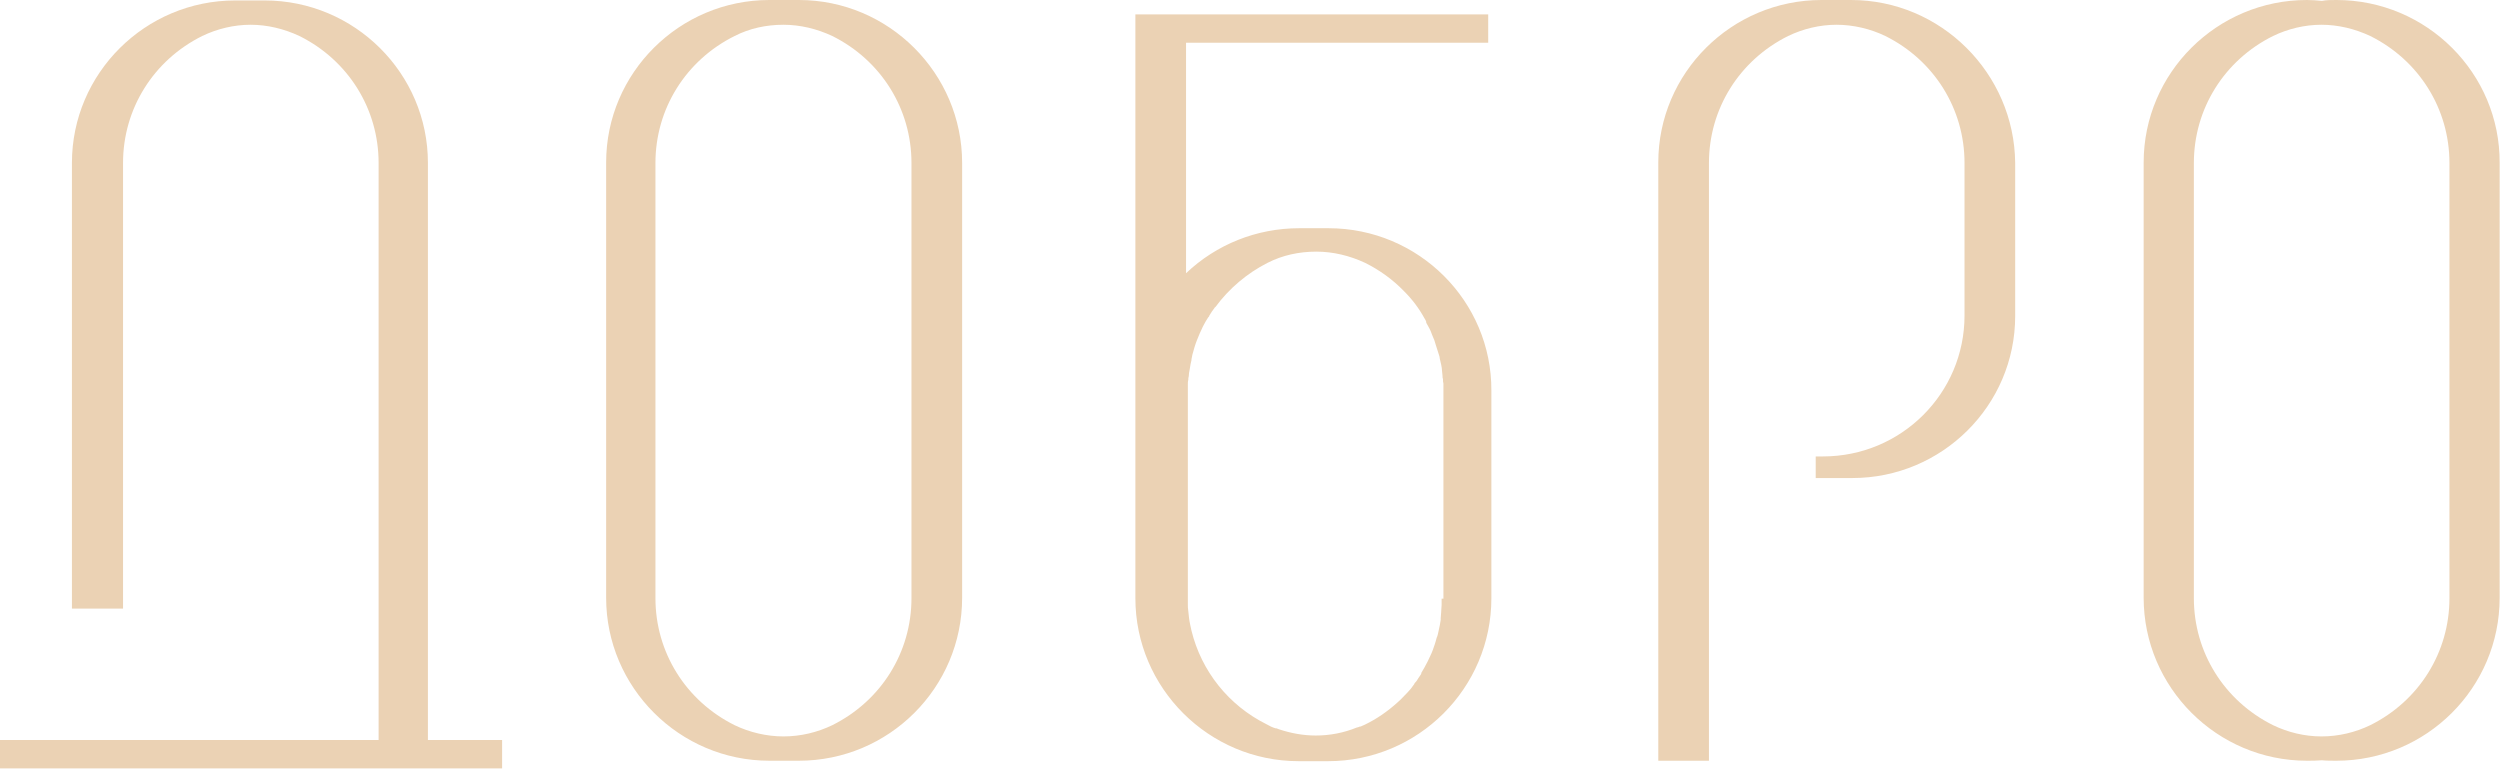
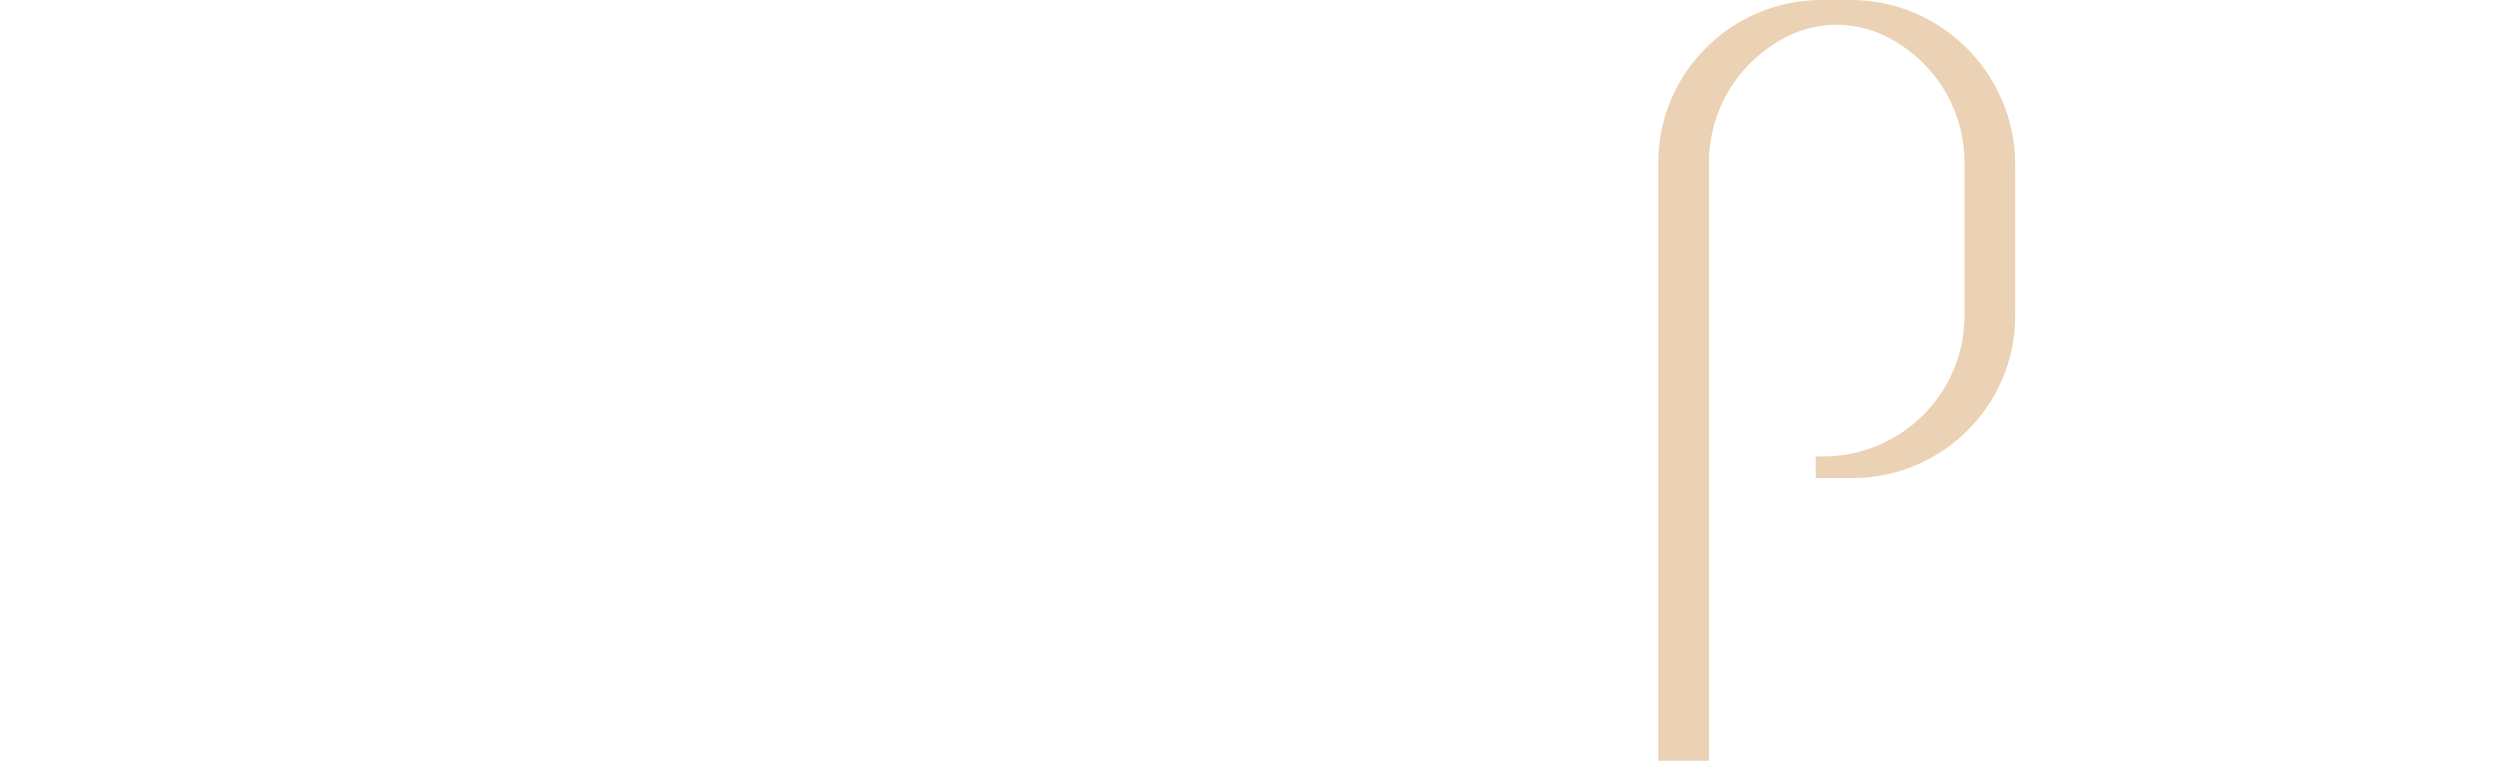
<svg xmlns="http://www.w3.org/2000/svg" width="851" height="262" viewBox="0 0 851 262" fill="none">
-   <path d="M271.924 0H261.916C231.274 0 206.33 24.823 206.33 55.315V203.484C206.33 233.976 231.274 258.952 261.916 258.952H271.924C302.566 258.952 327.51 234.129 327.51 203.484V55.468C327.51 24.976 302.566 0 271.924 0ZM310.265 203.638C310.265 222.025 299.948 238.573 283.319 246.847C278.237 249.299 272.54 250.678 266.689 250.678C260.992 250.678 255.141 249.299 250.06 246.847C233.43 238.573 223.113 222.025 223.113 203.638V55.468C223.113 37.081 233.43 20.532 250.06 12.258C255.141 9.653 260.838 8.427 266.689 8.427C272.386 8.427 278.083 9.806 283.319 12.258C299.948 20.532 310.265 37.081 310.265 55.468V203.638Z" fill="#EBD2B4" />
-   <path d="M795.295 0C793.447 0 791.908 1.86998e-05 790.368 0.306C788.828 0.153 787.134 0 785.287 0C754.645 0 729.701 24.823 729.701 55.315V203.484C729.701 233.976 754.645 258.952 785.287 258.952C786.98 258.952 788.674 258.952 790.368 258.799C791.908 258.952 793.601 258.952 795.295 258.952C825.937 258.952 850.881 234.129 850.881 203.484V55.468C851.035 24.976 826.091 0 795.295 0ZM833.79 203.638C833.79 222.025 823.473 238.573 806.843 246.847C801.762 249.299 796.065 250.678 790.214 250.678C784.517 250.678 778.82 249.299 773.738 246.847C757.109 238.573 746.792 222.025 746.792 203.638V55.468C746.792 37.081 757.109 20.532 773.738 12.258C778.82 9.806 784.517 8.427 790.214 8.427C795.911 8.427 801.608 9.806 806.843 12.258C823.473 20.532 833.79 37.081 833.79 55.468V203.638Z" fill="#EBD2B4" />
-   <path d="M145.663 251.905V55.469C145.663 24.977 120.718 0.154 90.077 0.154H80.068C49.427 0.154 24.483 24.977 24.483 55.469V204.711V207.163H26.946H39.418H41.882V204.711V55.469C41.882 37.082 52.198 20.533 68.828 12.259C73.909 9.808 79.606 8.428 85.304 8.428C91.001 8.428 96.698 9.808 101.933 12.259C118.563 20.533 128.879 37.082 128.879 55.469V251.905H2.464H0V254.356V259.106V261.558H2.464H168.452H170.915V259.106V254.356V251.905H168.452H145.663Z" fill="#EBD2B4" />
  <path d="M630.076 0H620.067C589.426 0 564.481 24.823 564.481 55.315V258.952H581.727V55.468C581.727 37.081 592.043 20.532 608.673 12.258C613.754 9.806 619.451 8.427 625.149 8.427C630.846 8.427 636.697 9.806 641.778 12.258C658.408 20.532 668.724 37.081 668.724 55.468V107.411C668.724 133.92 647.167 155.371 620.529 155.371H618.066V157.823V160.275V162.726H620.529H630.538C661.025 162.726 685.97 138.057 685.97 107.565V55.468C685.662 24.976 660.717 0 630.076 0Z" fill="#EBD2B4" />
-   <path d="M452.232 77.687H442.224C427.75 77.687 414.046 83.203 403.729 93.009V14.557H504.123H506.586V12.106V7.356V4.904H504.123H388.947H386.484V7.356V203.639C386.484 234.131 411.428 259.106 442.07 259.106H452.078C482.72 259.106 507.664 234.284 507.664 203.639V133.001C507.818 102.509 482.874 77.687 452.232 77.687ZM490.727 203.792C490.727 204.558 490.727 205.171 490.727 205.937C490.727 206.703 490.573 207.469 490.573 208.389C490.573 209.155 490.419 209.768 490.419 210.38C490.419 210.38 490.419 210.534 490.419 210.687C490.419 210.84 490.419 210.84 490.419 210.993C490.265 211.606 490.265 212.219 490.111 212.832C489.957 213.598 489.803 214.364 489.649 214.977C489.495 215.743 489.341 216.51 489.033 217.122C488.879 217.889 488.571 218.655 488.417 219.268C487.955 220.647 487.493 222.026 486.877 223.251C486.261 224.63 485.645 225.856 484.875 227.235C484.567 227.848 484.105 228.461 483.798 229.074V229.227V229.381C483.49 229.84 483.182 230.3 482.874 230.76L482.72 230.913V231.066L482.566 231.219C482.258 231.832 481.796 232.292 481.488 232.598V232.751C481.18 233.211 480.718 233.824 480.256 234.437C479.794 234.897 479.486 235.356 479.024 235.816L478.87 235.969C477.792 237.042 476.869 238.114 475.791 239.034C472.403 242.098 468.708 244.703 464.55 246.695C464.088 246.848 463.626 247.155 463.164 247.308H463.011H462.857C462.703 247.461 462.395 247.461 462.087 247.614H461.933C457.467 249.453 452.694 250.372 447.921 250.372C443.609 250.372 439.452 249.606 435.295 248.227C434.987 248.074 434.833 248.074 434.525 247.921H434.371H434.217C433.139 247.614 432.215 247.155 431.137 246.542C418.203 240.106 408.964 228.461 405.577 214.671C405.423 213.905 405.269 213.292 405.115 212.526C404.807 211.147 404.653 209.614 404.499 208.082C404.345 207.163 404.345 206.397 404.345 205.63C404.345 204.864 404.345 204.251 404.345 203.485V132.848C404.345 132.235 404.345 131.469 404.345 130.856C404.345 130.396 404.345 129.784 404.499 129.324C404.499 128.864 404.499 128.558 404.653 128.098C404.653 127.332 404.807 126.566 404.961 125.8C405.115 125.187 405.115 124.574 405.269 123.961C405.423 123.501 405.423 123.042 405.577 122.582V122.429V122.275C405.731 121.816 405.731 121.356 405.885 120.743C406.347 119.058 406.809 117.372 407.425 115.84C408.041 114.308 408.656 112.775 409.426 111.243C410.042 110.017 410.658 108.945 411.274 108.025L411.428 107.872L411.582 107.719V107.566C412.198 106.493 412.814 105.574 413.43 104.808C413.43 104.654 413.584 104.654 413.738 104.501C418.357 98.219 424.516 93.009 431.445 89.485C436.526 86.88 442.224 85.654 448.075 85.654C453.772 85.654 459.469 87.034 464.704 89.485C469.632 91.937 474.097 95.154 477.946 99.138C480.718 101.896 483.028 104.961 484.875 108.332C485.183 108.792 485.337 109.098 485.491 109.558V109.711V109.864C485.799 110.324 485.953 110.784 486.261 111.243C486.569 111.856 486.877 112.316 487.031 112.775C487.185 113.235 487.339 113.542 487.493 114.001C487.801 114.614 487.955 115.227 488.263 115.84C488.417 116.3 488.571 116.759 488.725 117.372C489.187 118.751 489.495 119.824 489.803 120.743C489.957 121.203 490.111 121.663 490.111 122.122C490.265 122.735 490.419 123.348 490.573 124.114C490.727 124.88 490.88 125.646 490.88 126.413C490.88 126.872 491.035 127.332 491.035 127.945C491.035 128.404 491.034 128.711 491.188 129.017C491.188 129.63 491.188 130.09 491.342 130.55C491.342 131.316 491.342 131.929 491.342 132.542V203.792H490.727Z" fill="#EBD2B4" />
</svg>